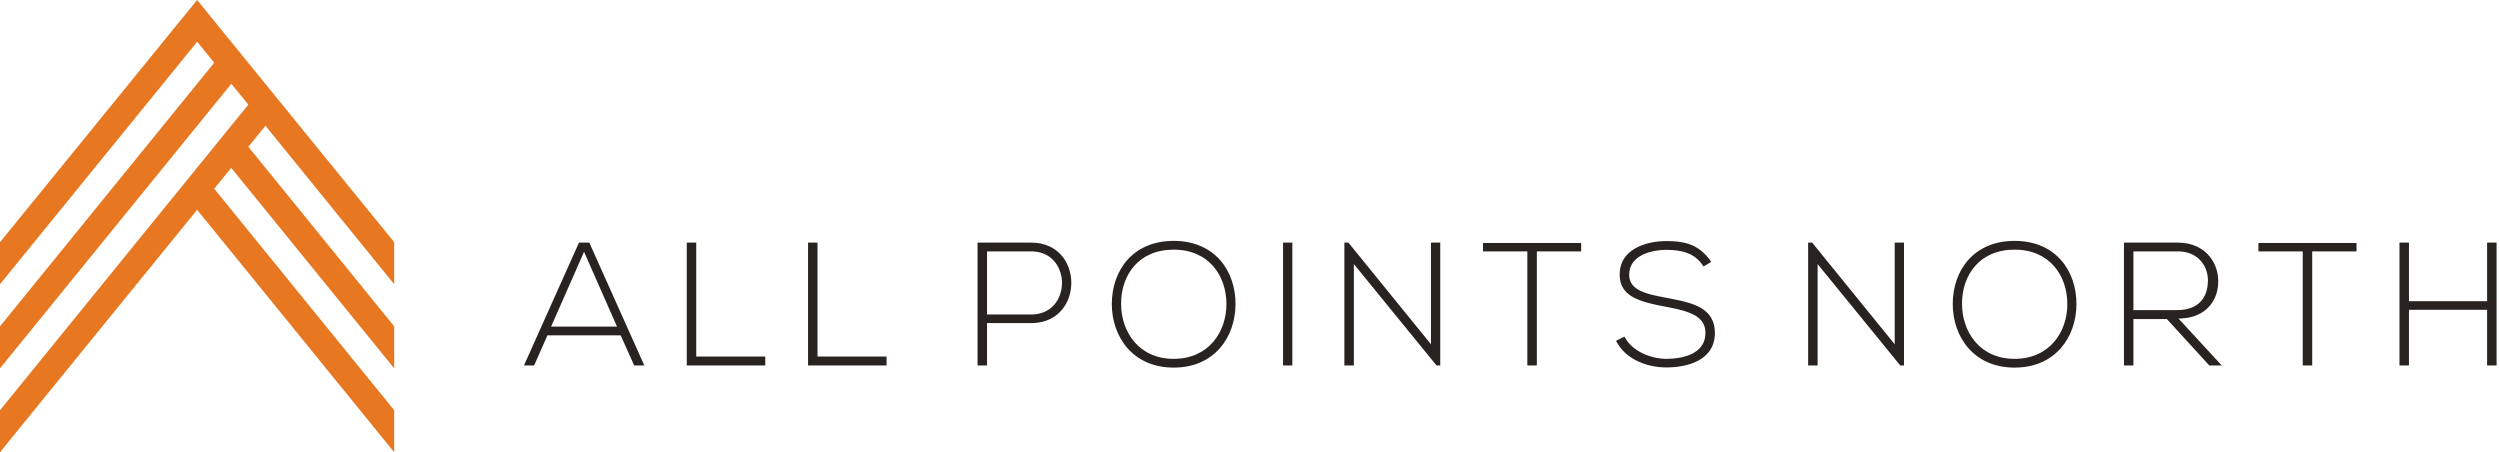
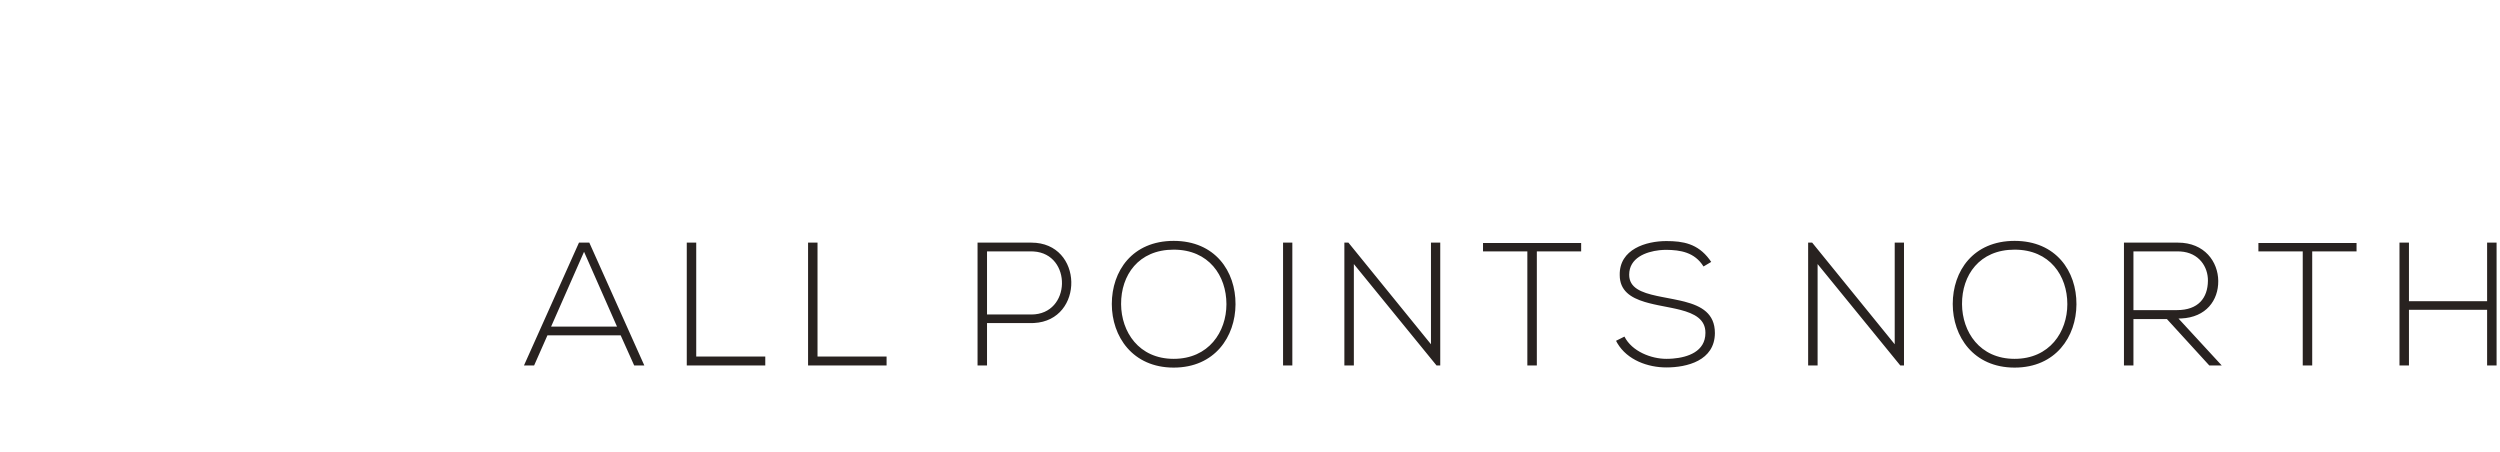
<svg xmlns="http://www.w3.org/2000/svg" width="199px" height="36px" viewBox="0 0 199 36" version="1.1">
  <title>mobile-logo</title>
  <g id="Mobile" stroke="none" stroke-width="1" fill="none" fill-rule="evenodd">
    <g id="000-Nav-A" transform="translate(-16, -16)">
      <g id="mobile-logo" transform="translate(16, 16)">
        <g id="Mark" fill="#E87722">
-           <polygon points="15.691 0 13.71 2.431 0 19.279 0 22.625 15.695 3.324 16.382 4.168 17.052 4.991 0 25.976 0 29.321 16.325 9.238 18.414 6.667 19.776 8.343 19.757 8.343 17.042 11.681 17.041 11.681 17.041 11.684 14.329 15.023 14.326 15.023 14.326 15.025 0 32.655 0 36 6.641 27.829 15.69 16.701 24.737 27.829 31.378 36 31.378 32.655 17.052 15.024 18.405 13.361 31.378 29.321 31.378 25.976 19.767 11.683 21.129 10.008 31.378 22.625 31.378 19.279 18.097 2.955 17.047 1.664" />
-         </g>
+           </g>
        <path d="M160.362,19.174 C163.656,19.174 165.301,21.588 165.285,24.225 C165.274,26.792 163.641,29.261 160.362,29.261 C157.085,29.261 155.438,26.778 155.438,24.197 C155.438,21.575 157.07,19.174 160.362,19.174 Z M93.425,19.174 C96.717,19.174 98.363,21.588 98.347,24.225 C98.335,26.792 96.703,29.261 93.425,29.261 C90.147,29.261 88.5,26.778 88.5,24.197 C88.5,21.575 90.132,19.174 93.425,19.174 Z M132.64,19.189 C133.97,19.189 135.133,19.39 136.073,20.651 L136.212,20.849 L135.6,21.212 C134.888,20.068 133.744,19.9 132.64,19.887 C132.555,19.887 132.467,19.889 132.376,19.894 L132.095,19.916 C130.998,20.036 129.683,20.536 129.683,21.867 C129.683,22.91 130.628,23.284 131.906,23.559 L132.28,23.635 L132.28,23.635 L133.216,23.816 L133.216,23.816 L133.756,23.93 L133.756,23.93 L134.107,24.015 C135.431,24.363 136.506,24.95 136.506,26.513 C136.491,28.718 134.273,29.248 132.64,29.248 C131.186,29.248 129.539,28.673 128.74,27.317 L128.637,27.127 L129.306,26.792 C129.907,27.978 131.442,28.564 132.64,28.564 C132.723,28.564 132.809,28.562 132.898,28.558 L133.171,28.542 C134.332,28.445 135.752,27.991 135.752,26.499 C135.763,25.414 134.878,24.957 133.765,24.668 L133.426,24.586 L133.426,24.586 L133.076,24.511 L133.076,24.511 L131.989,24.296 L131.989,24.296 L131.625,24.217 L131.625,24.217 L131.268,24.131 L131.268,24.131 L130.924,24.035 C129.799,23.694 128.93,23.136 128.93,21.895 C128.888,19.831 131.036,19.189 132.64,19.189 Z M173.364,19.313 C175.486,19.313 176.559,20.838 176.573,22.363 C176.587,23.902 175.611,25.258 173.624,25.35 L173.408,25.355 L176.852,29.093 L175.862,29.093 L172.486,25.397 L169.822,25.397 L169.822,29.093 L169.067,29.093 L169.067,19.313 L173.364,19.313 Z M46.909,19.313 L51.289,29.093 L50.482,29.093 L49.406,26.694 L43.575,26.694 L42.515,29.093 L41.707,29.093 L46.087,19.313 L46.909,19.313 Z M55.42,19.313 L55.42,28.382 L60.916,28.382 L60.916,29.093 L54.667,29.093 L54.667,19.313 L55.42,19.313 Z M191.753,19.313 L191.753,23.974 L197.974,23.974 L197.974,19.313 L198.728,19.313 L198.728,29.093 L197.974,29.093 L197.974,24.658 L191.753,24.658 L191.753,29.093 L190.999,29.093 L190.999,19.313 L191.753,19.313 Z M187.581,19.343 L187.581,20.011 L184.052,20.011 L184.052,29.093 L183.298,29.093 L183.298,20.011 L179.769,20.011 L179.769,19.343 L187.581,19.343 Z M65.075,19.313 L65.075,28.382 L70.572,28.382 L70.572,29.093 L64.322,29.093 L64.322,19.313 L65.075,19.313 Z M82.096,19.313 C86.266,19.313 86.336,25.506 82.304,25.712 L82.096,25.717 L78.567,25.717 L78.567,29.093 L77.813,29.093 L77.813,19.313 L82.096,19.313 Z M125.86,19.343 L125.86,20.011 L122.332,20.011 L122.332,29.093 L121.577,29.093 L121.577,20.011 L118.048,20.011 L118.048,19.343 L125.86,19.343 Z M144.249,19.313 L150.819,27.403 L150.819,19.313 L151.558,19.313 L151.558,29.093 L151.265,29.093 L144.681,21.019 L144.681,29.093 L143.928,29.093 L143.928,19.313 L144.249,19.313 Z M102.87,19.313 L102.87,29.093 L102.131,29.093 L102.131,19.313 L102.87,19.313 Z M107.334,19.313 L113.905,27.403 L113.905,19.313 L114.644,19.313 L114.644,29.093 L114.35,29.093 L107.767,21.019 L107.767,29.093 L107.012,29.093 L107.012,19.313 L107.334,19.313 Z M160.362,19.872 C157.56,19.872 156.163,21.909 156.177,24.211 C156.191,26.415 157.585,28.564 160.362,28.564 C163.154,28.564 164.56,26.415 164.56,24.211 C164.56,21.951 163.167,19.872 160.362,19.872 Z M93.425,19.872 C90.621,19.872 89.225,21.909 89.239,24.211 C89.253,26.415 90.648,28.564 93.425,28.564 C96.214,28.564 97.624,26.415 97.624,24.211 C97.624,21.951 96.228,19.872 93.425,19.872 Z M46.49,20.042 L43.868,25.997 L49.114,25.997 L46.49,20.042 Z M82.096,20.011 L78.567,20.011 L78.567,25.034 L82.096,25.034 C85.284,25.034 85.345,20.203 82.28,20.017 L82.096,20.011 Z M173.364,20.011 L169.822,20.011 L169.822,24.685 L173.281,24.685 C174.984,24.685 175.736,23.72 175.751,22.349 C175.764,21.248 175.047,20.11 173.562,20.017 L173.364,20.011 Z" id="Shape" fill="#282220" />
      </g>
    </g>
  </g>
</svg>